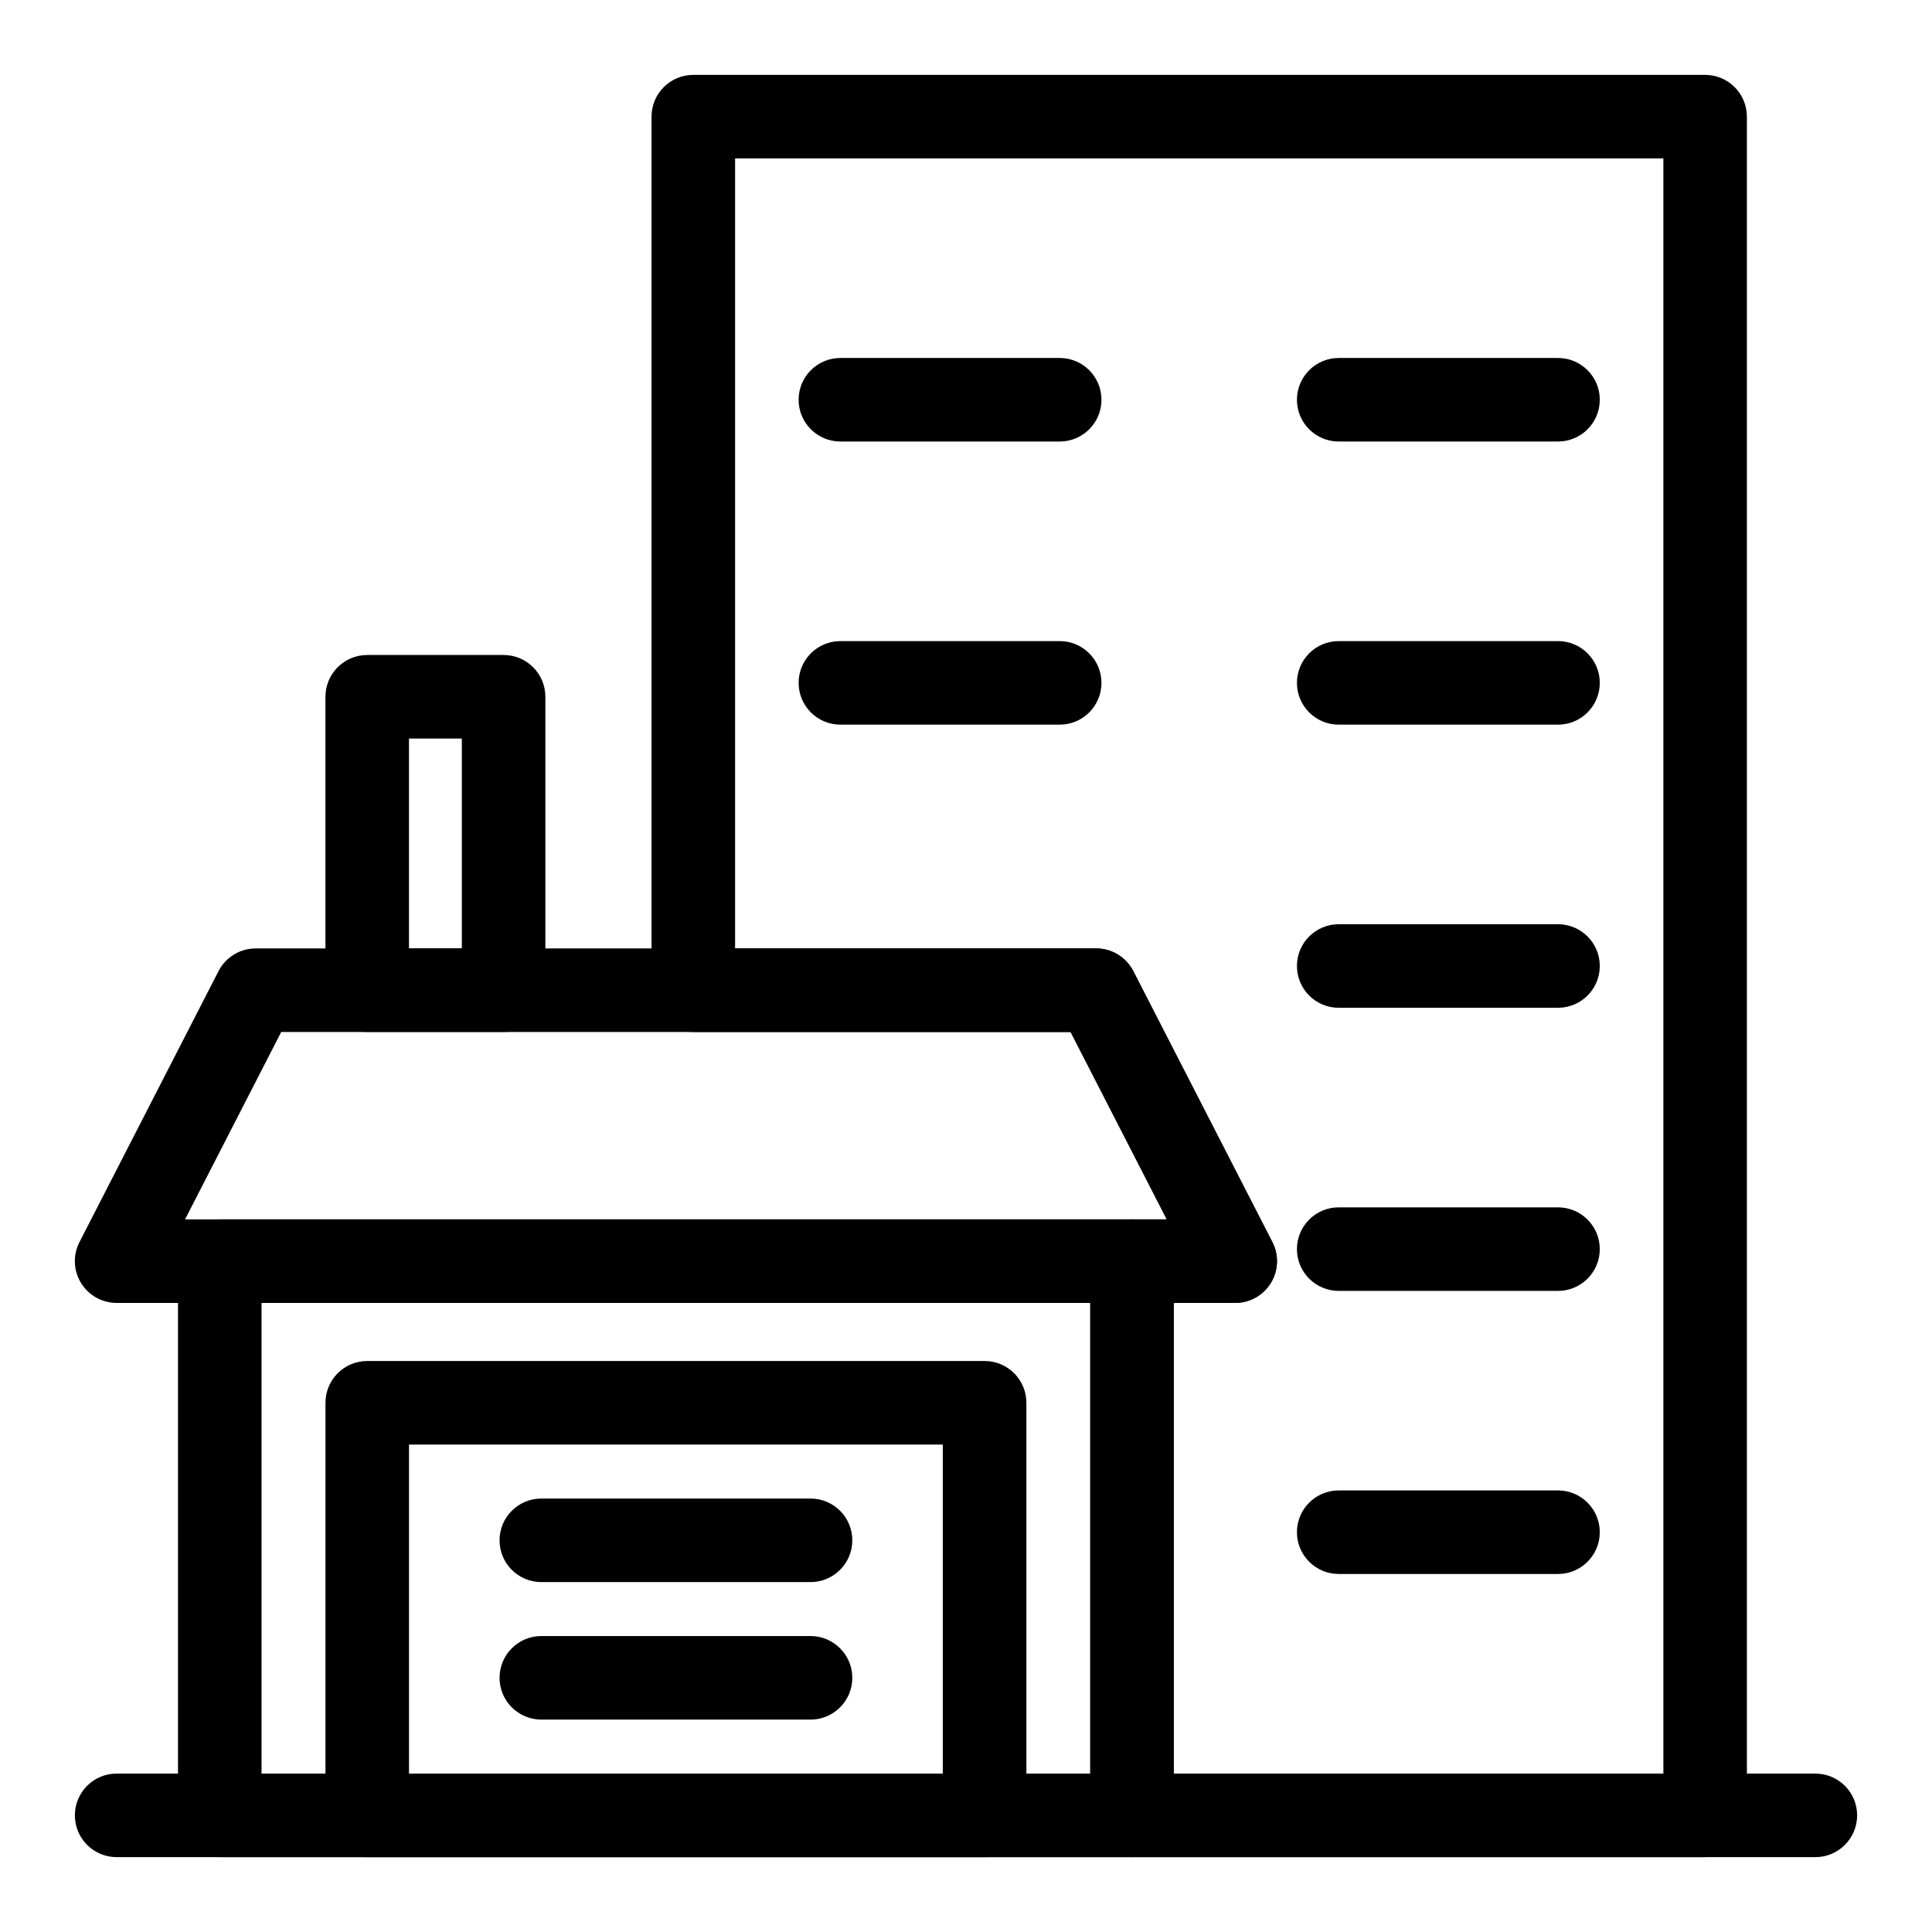
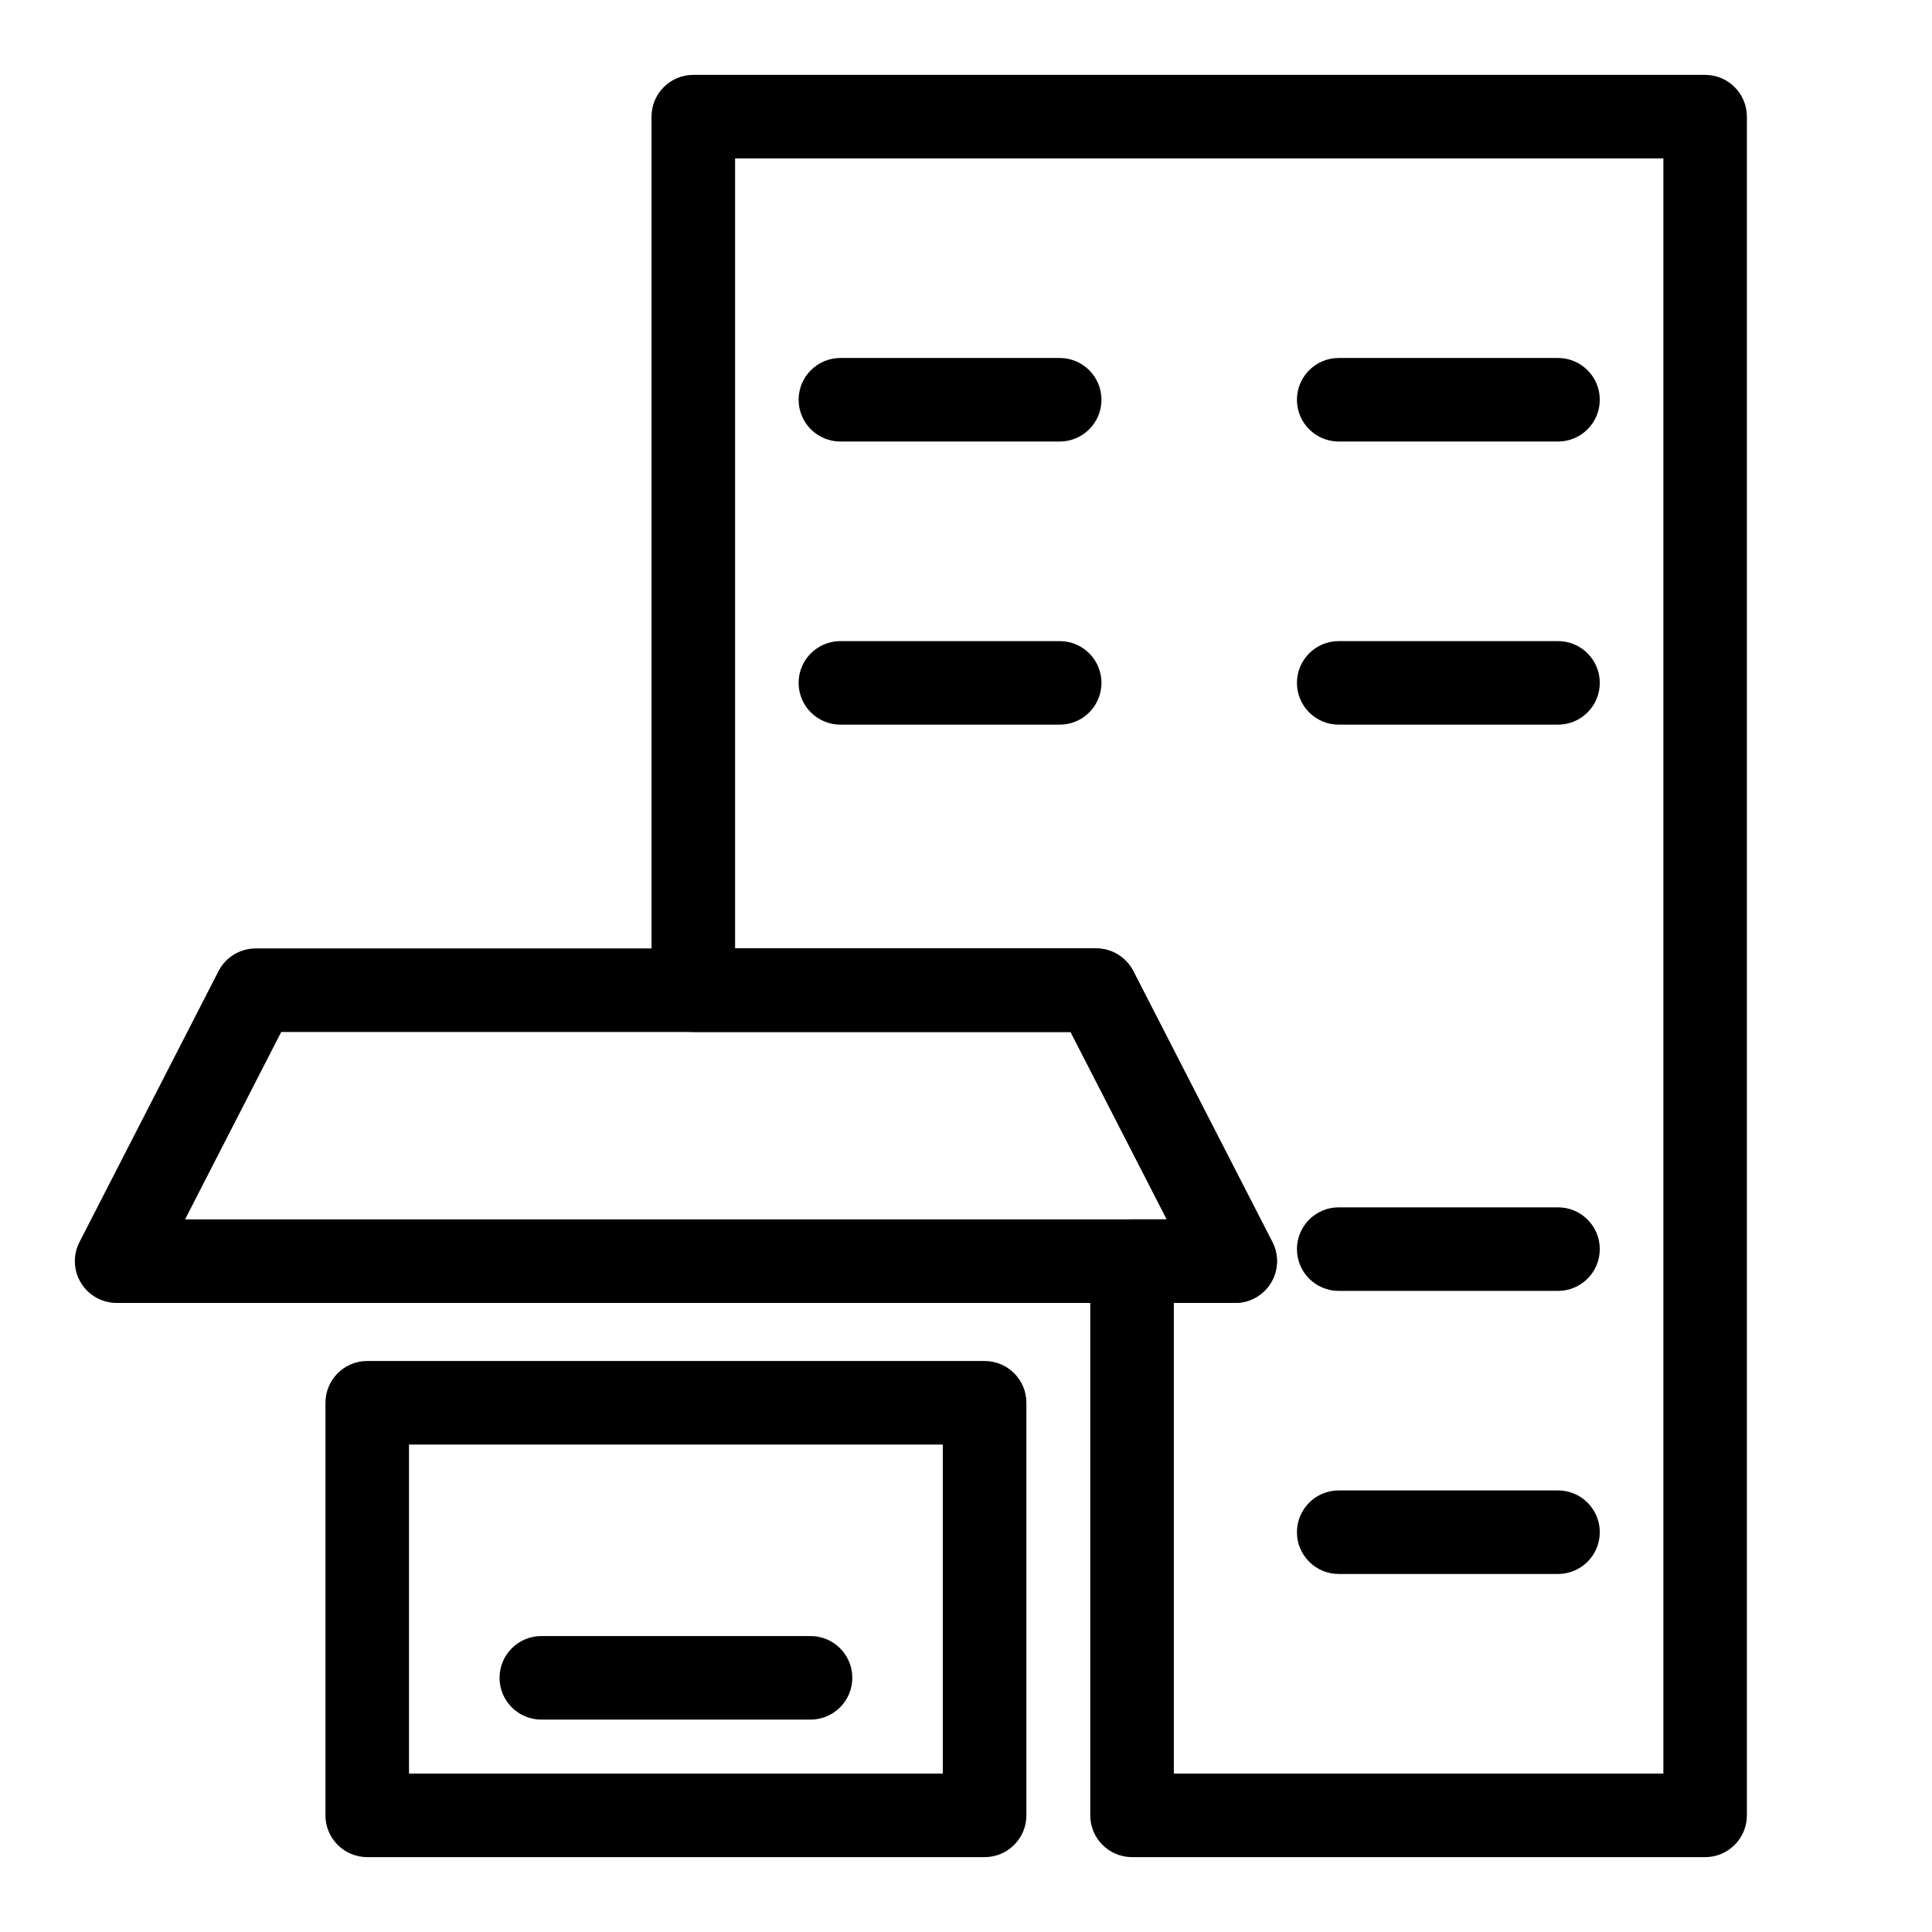
<svg xmlns="http://www.w3.org/2000/svg" fill="#000000" width="800px" height="800px" version="1.1" viewBox="144 144 512 512">
  <g>
    <path d="m595.88 636.16h-151.88c-6.113 0-11.07-4.957-11.07-11.07v-146.87c0-6.113 4.957-11.07 11.07-11.07h9.211l-25.492-49.664h-99.988c-6.113 0-11.07-4.957-11.07-11.07v-231.5c0-6.113 4.957-11.07 11.07-11.07h268.14c6.113 0 11.07 4.957 11.07 11.07v450.18c0 6.109-4.961 11.066-11.07 11.066zm-140.8-22.141h129.73v-428.04h-246v209.36h95.68c4.152 0 7.949 2.32 9.844 6.019l36.855 71.805c1.766 3.43 1.613 7.531-0.395 10.824-2.012 3.285-5.594 5.297-9.449 5.297h-16.266z" />
-     <path d="m625.09 636.16h-450.18c-6.113 0-11.07-4.957-11.07-11.07 0-6.113 4.957-11.07 11.07-11.07h450.18c6.113 0 11.07 4.957 11.07 11.07-0.004 6.113-4.961 11.07-11.074 11.07z" />
-     <path d="m444 636.16h-241.76c-6.113 0-11.07-4.957-11.07-11.07v-146.87c0-6.113 4.957-11.07 11.07-11.07h241.76c6.113 0 11.07 4.957 11.07 11.07v146.87c0 6.113-4.957 11.07-11.07 11.07zm-230.69-22.141h219.62v-124.73h-219.62z" />
    <path d="m404.93 636.16h-163.61c-6.113 0-11.07-4.957-11.07-11.07l0.004-109.34c0-6.113 4.957-11.07 11.07-11.07h163.61c6.113 0 11.07 4.957 11.07 11.07v109.34c0 6.113-4.961 11.07-11.07 11.07zm-152.54-22.141h141.46v-87.199l-141.46 0.004z" />
    <path d="m471.34 489.29h-296.43c-3.856 0-7.438-2.012-9.449-5.297-2.012-3.293-2.16-7.394-0.402-10.824l36.848-71.805c1.895-3.695 5.699-6.019 9.852-6.019h222.73c4.152 0 7.949 2.32 9.852 6.019l36.848 71.805c1.766 3.43 1.613 7.531-0.395 10.824-2.012 3.285-5.594 5.297-9.449 5.297zm-278.3-22.141h260.18l-25.492-49.664h-209.2z" />
-     <path d="m358.8 563.27h-71.344c-6.113 0-11.07-4.957-11.07-11.07 0-6.113 4.957-11.07 11.07-11.07h71.344c6.113 0 11.07 4.957 11.07 11.07 0 6.113-4.961 11.07-11.07 11.07z" />
    <path d="m358.8 599.71h-71.344c-6.113 0-11.07-4.957-11.07-11.07s4.957-11.07 11.07-11.07h71.344c6.113 0 11.07 4.957 11.07 11.07s-4.961 11.07-11.07 11.07z" />
-     <path d="m277.46 417.48h-36.145c-6.113 0-11.07-4.957-11.07-11.07v-77.758c0-6.113 4.957-11.07 11.07-11.07h36.145c6.113 0 11.07 4.957 11.07 11.07v77.758c0 6.113-4.957 11.07-11.07 11.07zm-25.074-22.137h14.004v-55.617h-14.004z" />
    <path d="m556.89 261.01h-58.117c-6.113 0-11.07-4.957-11.07-11.07 0-6.113 4.957-11.07 11.07-11.07h58.117c6.113 0 11.07 4.957 11.07 11.07 0 6.109-4.957 11.07-11.07 11.07z" />
    <path d="m556.89 336.04h-58.117c-6.113 0-11.07-4.957-11.07-11.07 0-6.113 4.957-11.07 11.07-11.07h58.117c6.113 0 11.07 4.957 11.07 11.07 0 6.113-4.957 11.07-11.07 11.07z" />
-     <path d="m556.89 411.07h-58.117c-6.113 0-11.07-4.957-11.07-11.07 0-6.113 4.957-11.07 11.07-11.07h58.117c6.113 0 11.07 4.957 11.07 11.07 0 6.113-4.957 11.07-11.07 11.07z" />
    <path d="m556.89 486.1h-58.117c-6.113 0-11.07-4.957-11.07-11.07s4.957-11.07 11.07-11.07h58.117c6.113 0 11.07 4.957 11.07 11.07 0 6.109-4.957 11.07-11.07 11.07z" />
    <path d="m556.89 561.12h-58.117c-6.113 0-11.07-4.957-11.07-11.07 0-6.113 4.957-11.07 11.07-11.07h58.117c6.113 0 11.07 4.957 11.07 11.07 0 6.113-4.957 11.07-11.07 11.07z" />
    <path d="m424.83 261.01h-58.117c-6.113 0-11.07-4.957-11.07-11.07 0-6.113 4.957-11.07 11.07-11.07h58.117c6.113 0 11.07 4.957 11.07 11.07 0 6.109-4.957 11.07-11.07 11.07z" />
-     <path d="m424.83 336.04h-58.117c-6.113 0-11.07-4.957-11.07-11.07 0-6.113 4.957-11.07 11.07-11.07h58.117c6.113 0 11.07 4.957 11.07 11.07 0 6.113-4.957 11.07-11.07 11.07z" />
+     <path d="m424.83 336.04h-58.117c-6.113 0-11.07-4.957-11.07-11.07 0-6.113 4.957-11.07 11.07-11.07h58.117c6.113 0 11.07 4.957 11.07 11.07 0 6.113-4.957 11.07-11.07 11.07" />
  </g>
</svg>